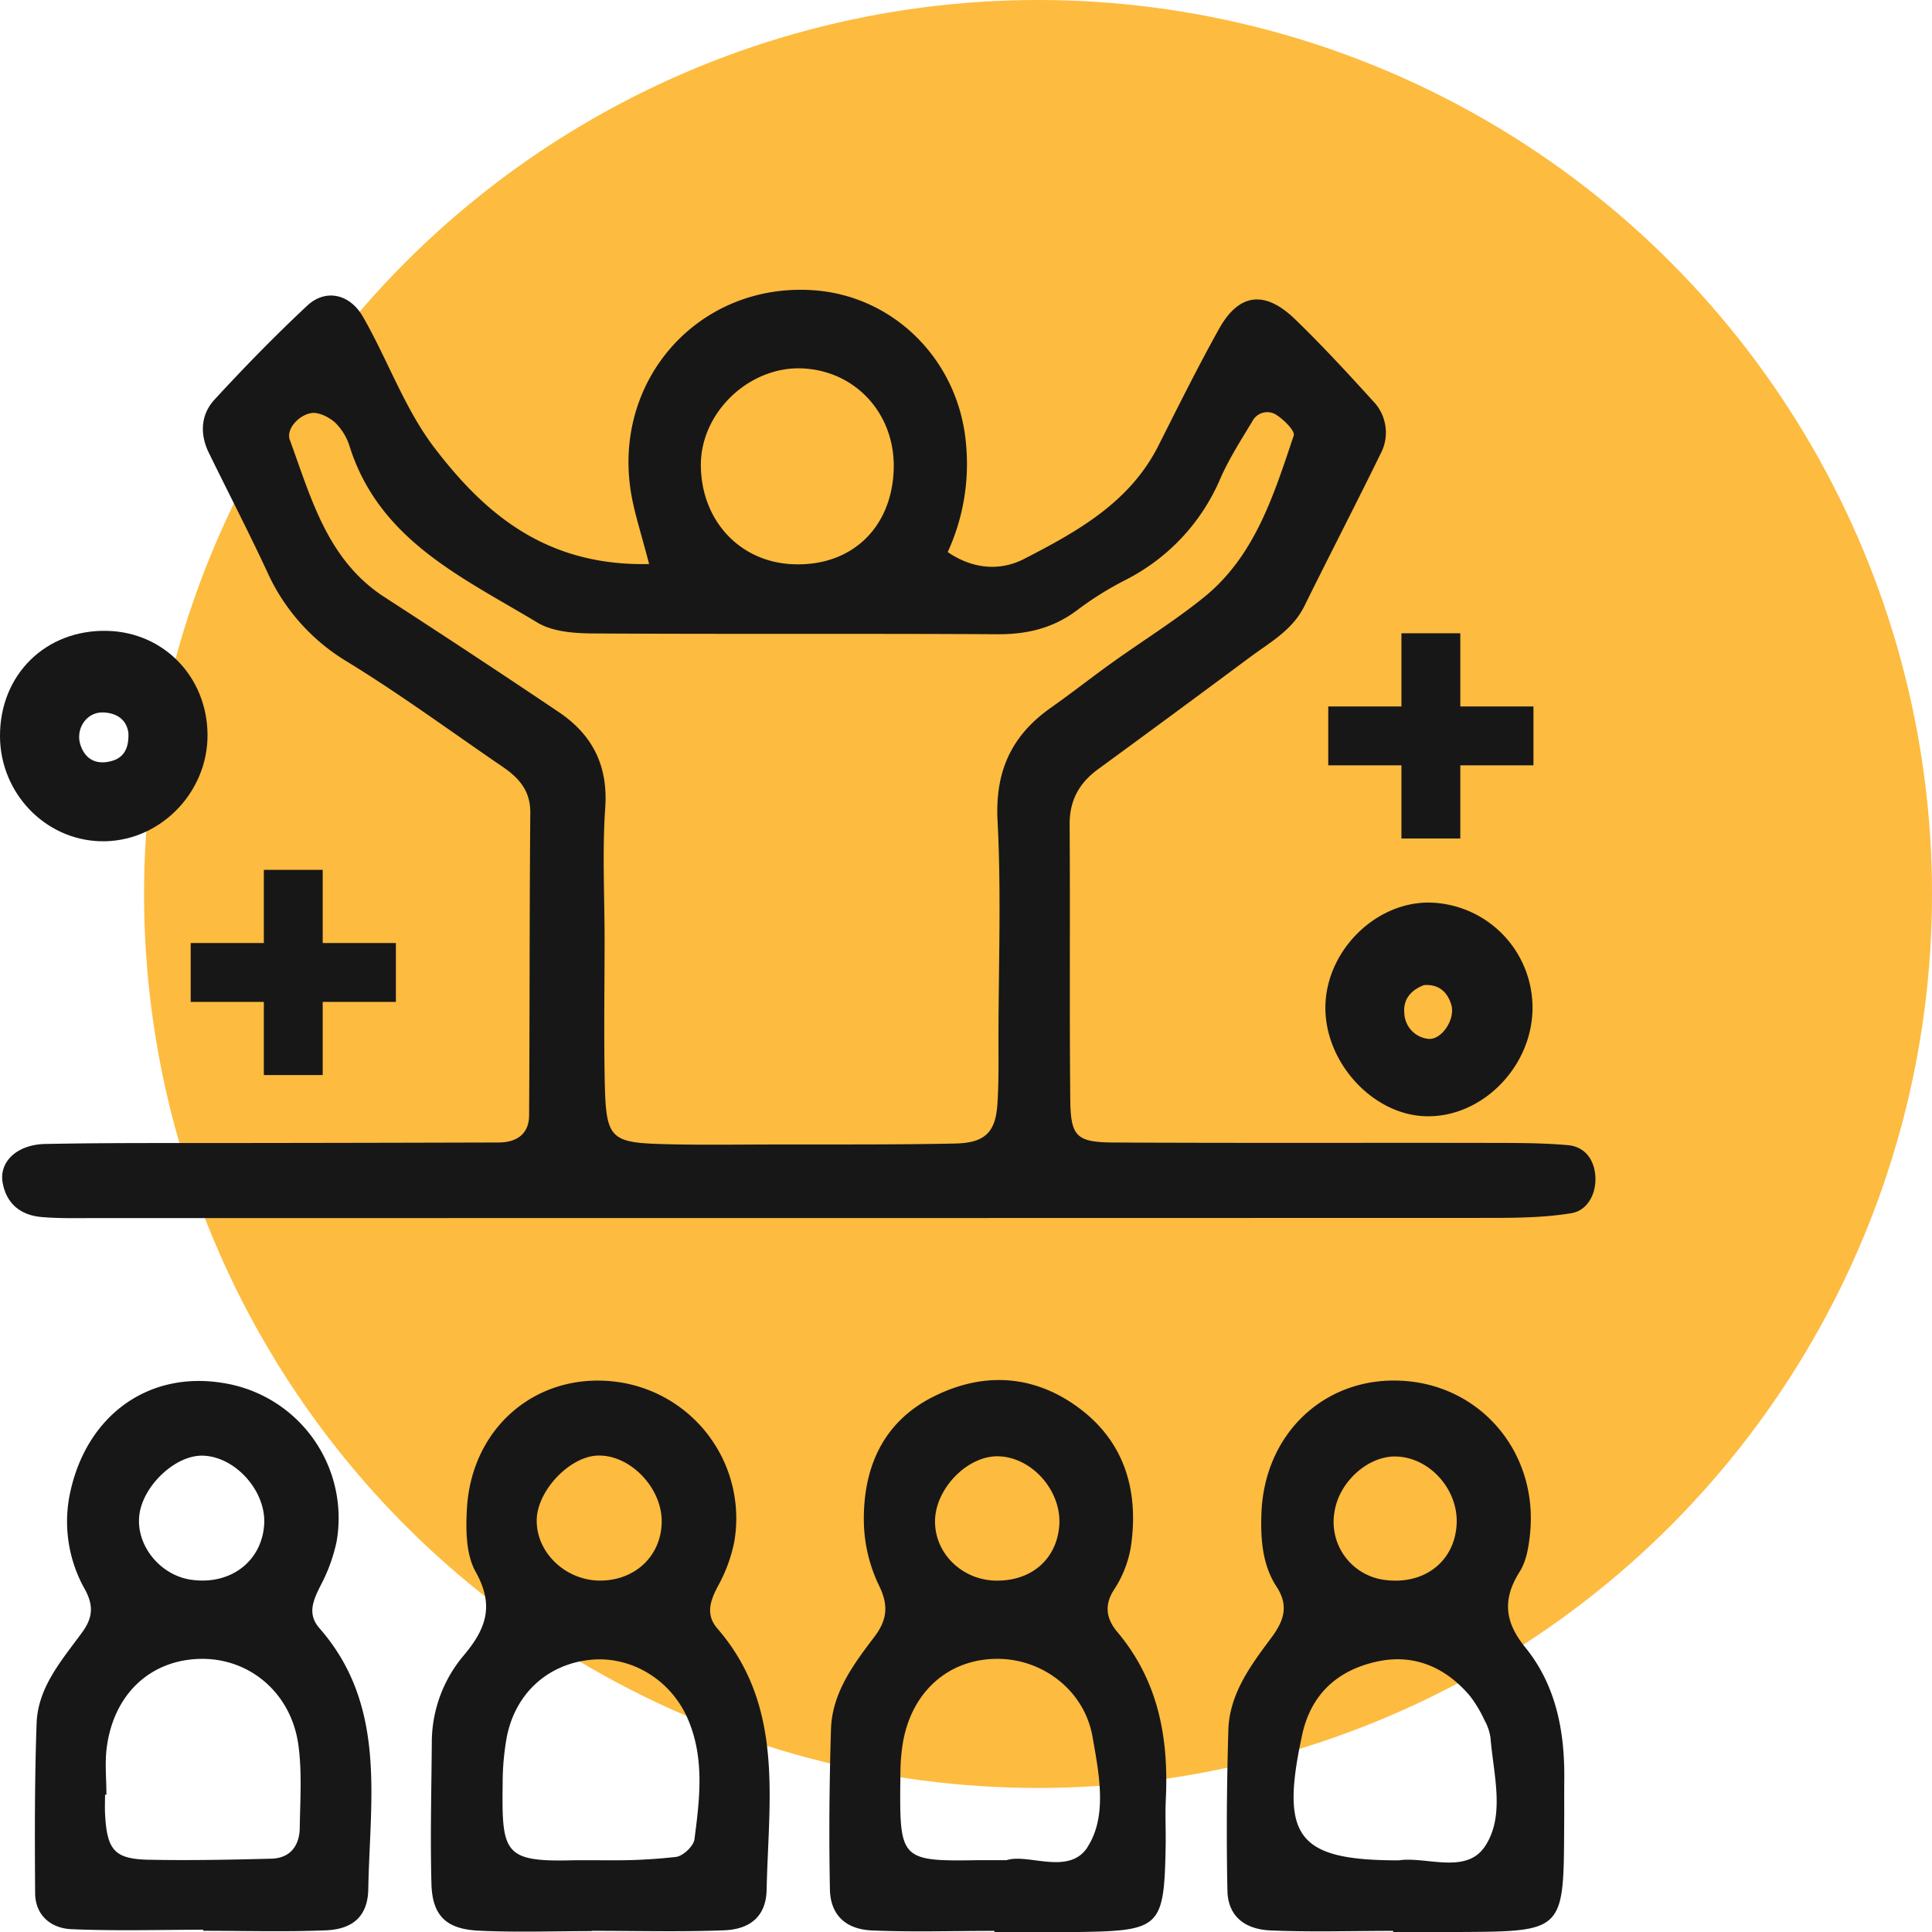
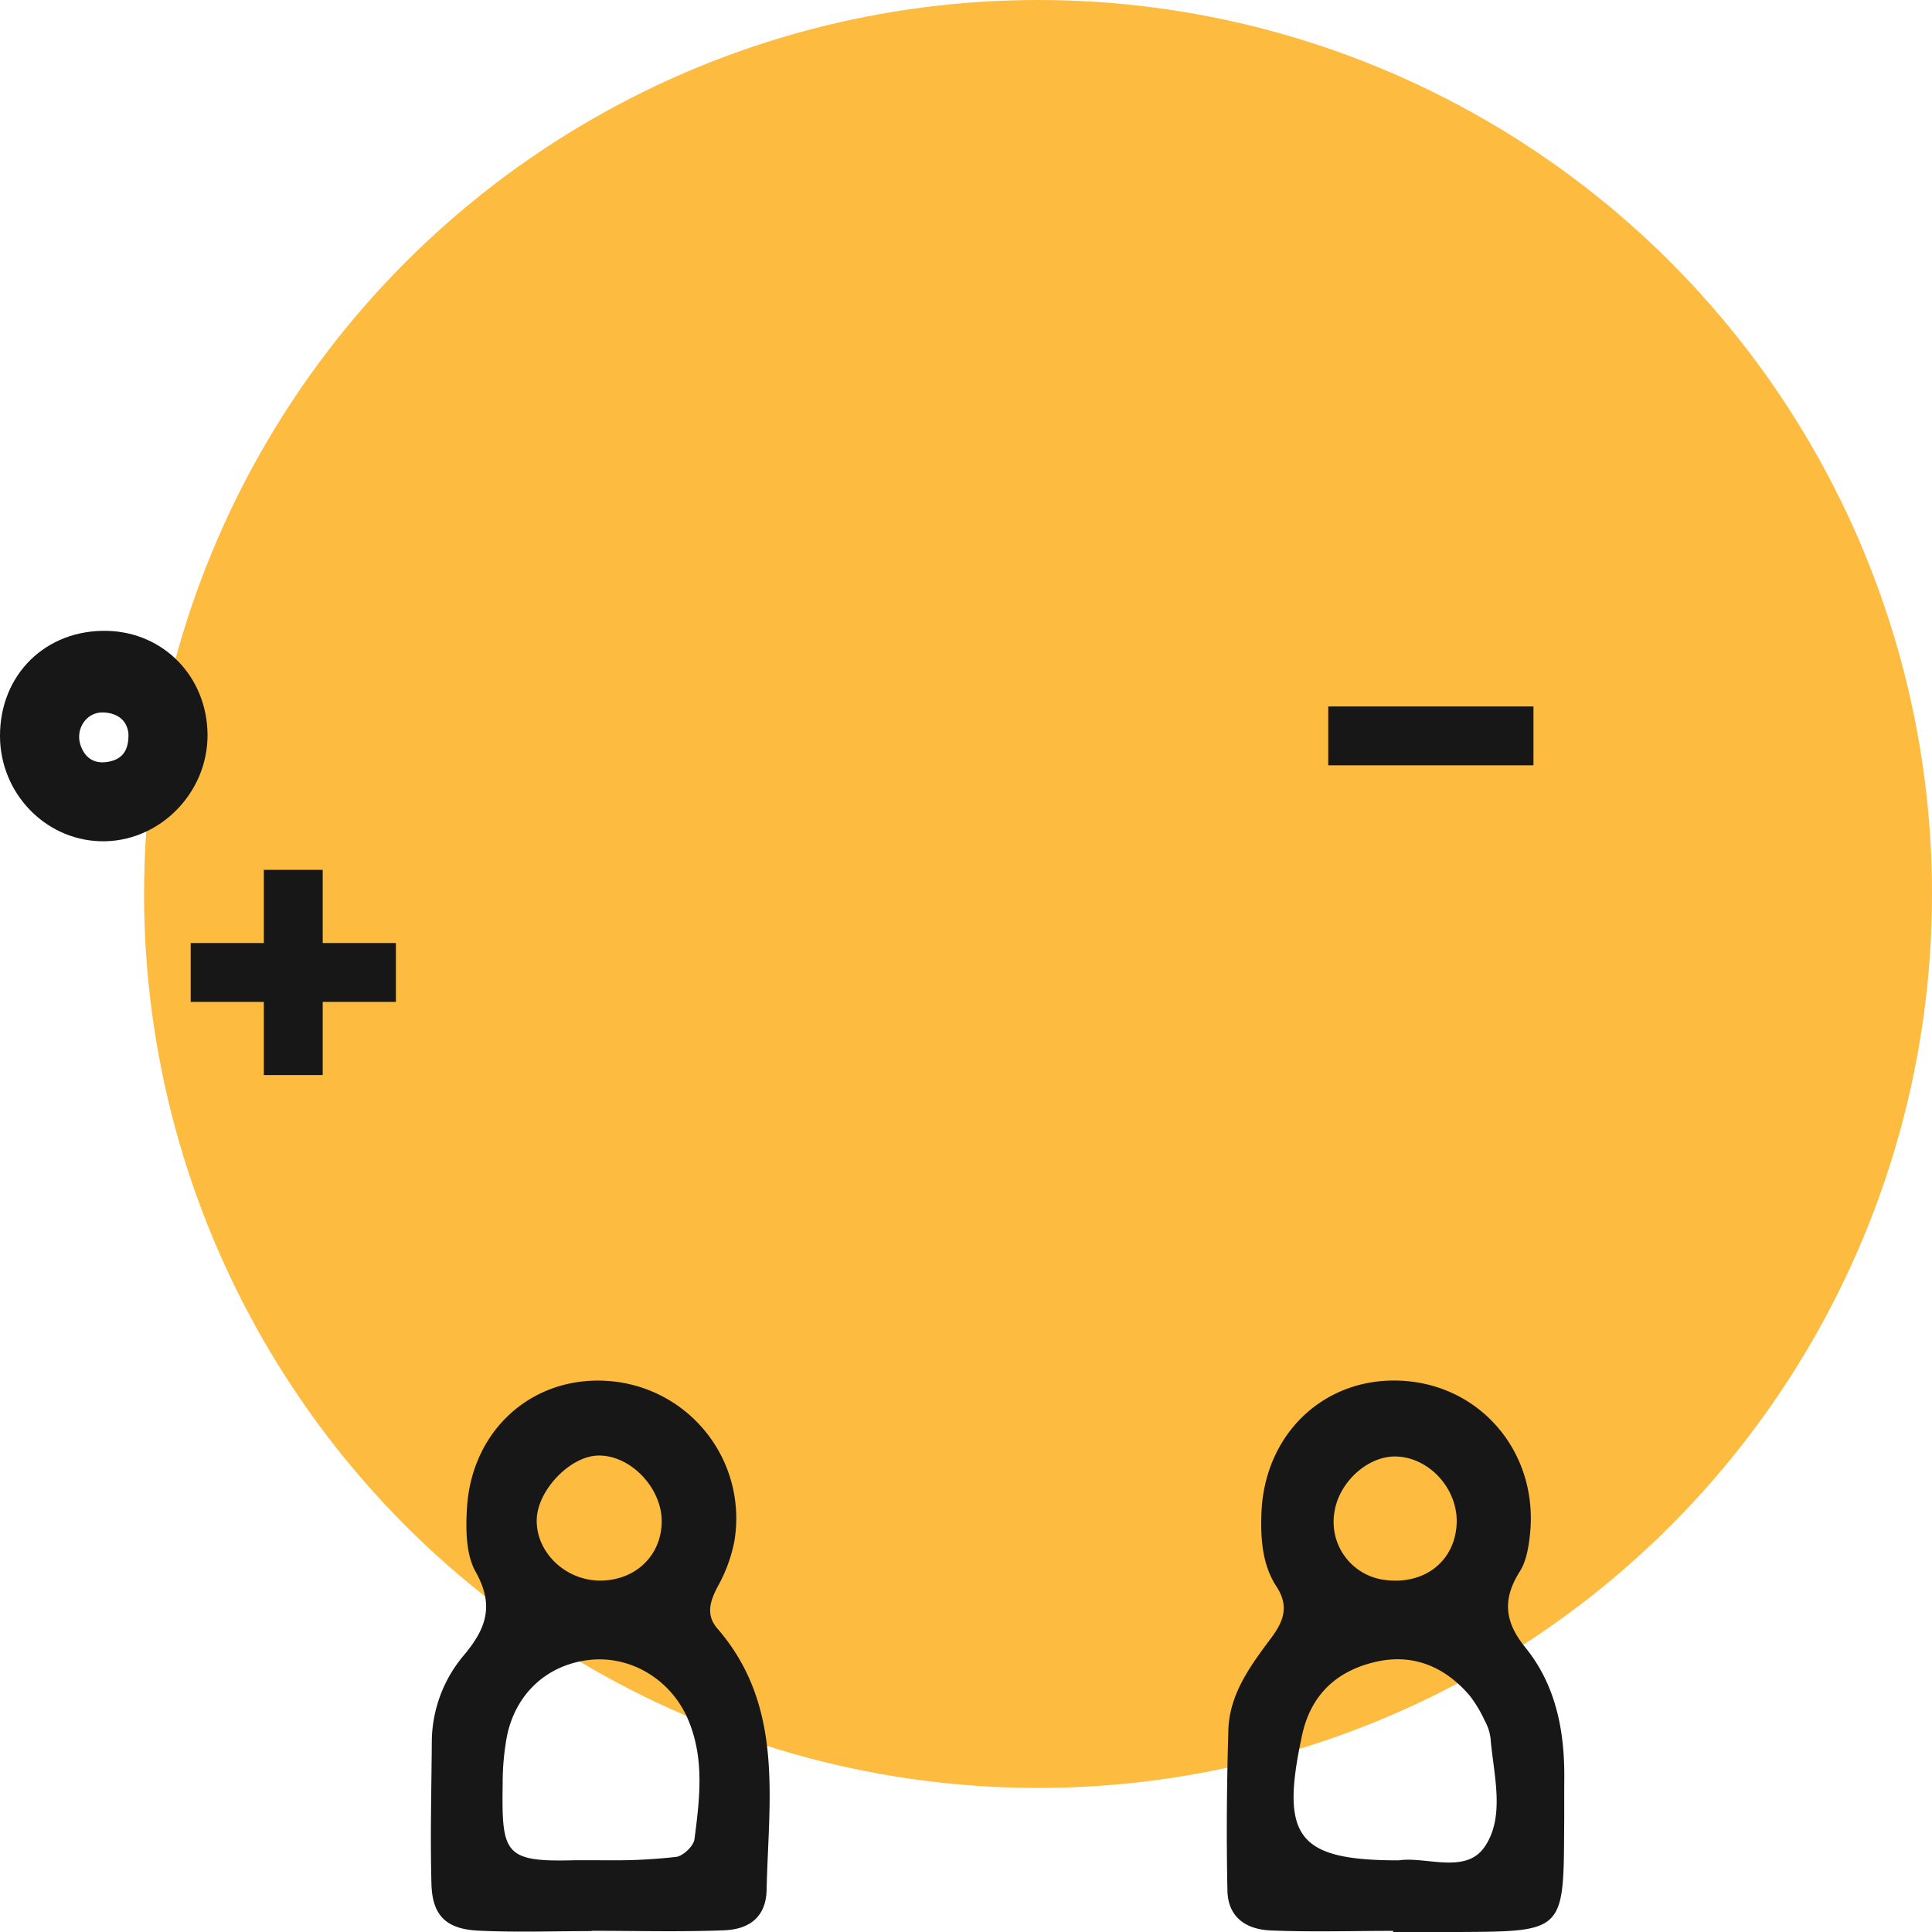
<svg xmlns="http://www.w3.org/2000/svg" id="Layer_1" data-name="Layer 1" viewBox="0 0 600 600">
  <circle cx="322.37" cy="277.63" r="277.63" style="fill:#fdbb3f" />
-   <path d="M495.47,365.63c-.23-5.26-3.06-9.51-8.63-10-7.77-.68-15.61-.68-23.43-.69-39.12-.07-78.24.08-117.35-.12-11.79-.06-13.58-1.78-13.68-13.56-.28-28.38,0-56.76-.2-85.15-.05-7.58,3-13,8.95-17.31q23.65-17.28,47.15-34.77c6.25-4.61,13.18-8.41,16.85-15.89C412.9,172.38,421,156.77,428.71,141a14,14,0,0,0-2.25-16.39c-7.89-8.68-15.84-17.32-24.27-25.47-9.41-9.1-17.45-8.07-23.61,3-6.65,11.92-12.72,24.19-18.88,36.38-8.92,17.62-25.33,26.65-41.7,35.08-6.45,3.34-15,3.77-23.68-2.15A65.5,65.5,0,0,0,300,137.84c-2.21-25.78-22.22-45.95-47.35-47.7-36-2.5-63.28,28.59-56.4,64.47,1.09,5.63,2.88,11.16,5.34,20.56-32.11.7-51-15.72-66.41-35.76-9.4-12.17-14.67-27.46-22.44-41-4.17-7.28-11.72-8.73-17.3-3.51-10,9.34-19.54,19.13-28.8,29.18-4.28,4.63-4.64,10.67-1.82,16.47,6,12.29,12.29,24.42,18.06,36.81a62.34,62.34,0,0,0,24.72,28c16.65,10.18,32.42,21.79,48.54,32.8,5,3.42,8.61,7.41,8.55,14.22-.27,31.31-.17,62.61-.37,93.93,0,5.88-3.86,8.48-9.45,8.5q-39.62.12-79.22.16c-20.53.05-41.07-.11-61.6.3-8.91.18-14.37,5.64-13.23,12,1.17,6.59,5.62,10.1,12,10.68,5.82.51,11.73.33,17.6.33q39.6,0,79.21,0,176,0,352.07-.05c8.77,0,17.63-.05,26.23-1.45C492.93,376,495.69,370.9,495.47,365.63ZM249.56,114.43c16.32.92,28.31,14.15,28,30.87-.38,18.58-13.15,30.75-31.43,29.92-16.34-.72-28.24-13.45-28.47-30.43C217.39,128.14,232.8,113.47,249.56,114.43ZM309.8,254.88c1.17,22.46.31,45,.28,67.51,0,6.85.13,13.73-.33,20.54-.58,8.71-3.86,12-13.05,12.2-18.57.4-37.15.25-55.73.3-10.77,0-21.53.18-32.28-.05-20.07-.45-20.58-1-20.93-22.32-.22-13.69,0-27.4,0-41.11s-.74-27.44.2-41.08c.92-13.25-4.07-22.8-14.62-29.86q-26.78-18-53.83-35.5C101.65,174,96.64,154.69,90,136.6c-1.19-3.19,2.58-7.64,6.7-8.32,2.31-.36,5.52,1.28,7.42,3a17.66,17.66,0,0,1,4.5,7.47c9.26,29.1,35.1,40.62,58.33,54.63,4.66,2.79,11.24,3.29,17,3.34,42,.26,84.11,0,126.15.25,9.18,0,17.25-2,24.62-7.63a101.48,101.48,0,0,1,14.93-9.29A62.93,62.93,0,0,0,379,148.59c2.74-6.22,6.46-12,10-17.89a5.2,5.2,0,0,1,7.59-1.72c2.25,1.49,5.67,4.89,5.19,6.3-6.2,18.4-12,37.35-27.87,50.2-9.11,7.37-19.13,13.57-28.67,20.41-6.35,4.55-12.48,9.4-18.87,13.89C314.16,228.38,309,239.48,309.8,254.88Z" style="fill:#171717" />
-   <path d="M99.2,505.64c-3.85-4.4-1.93-8.63.32-13.16a52.42,52.42,0,0,0,5-13.66,42.45,42.45,0,0,0-35.13-49.3c-23-3.84-41.95,9.67-47.39,33.06a42.8,42.8,0,0,0,4.41,31.09c2.73,5.06,2.35,8.78-.84,13.19-6.28,8.65-13.8,17-14.2,28.36-.63,17.54-.58,35.13-.46,52.69.05,7,5,10.93,11.22,11.21,13.64.6,27.32.18,41,.18v.32c12.69,0,25.4.38,38.06-.14,8.45-.33,13-4.46,13.18-12.68C114.85,558.79,120.27,529.7,99.2,505.64ZM43.29,470.39c1.19-9.11,11.21-18.49,19.59-18.32,10.25.21,19.94,11.13,19.15,21.57-.85,11.31-10.42,18.59-22.38,17C49.78,489.4,42.06,479.83,43.29,470.39Zm49.8,97.33c-.09,5.51-3,9.36-8.8,9.51-12.7.33-25.4.58-38.08.33-10.73-.23-13-3-13.59-14.35-.08-2,0-3.9,0-5.85h.43c0-4.9-.53-9.84.1-14.64,2.17-16.61,13.53-27.19,29-27.54,15.06-.33,28,10.23,30.44,26.22C93.85,550,93.22,558.94,93.09,567.72Z" style="fill:#171717" />
  <path d="M485.8,552.78c.18-15-2.53-29.42-12.17-41.24-6.48-8-7-15-1.67-23.46,2-3.14,2.71-7.31,3.14-11.11,2.93-25.4-14.93-46.88-39.84-48.17-23.94-1.25-42.73,16.51-43.52,41.42-.27,7.84.31,15.86,4.74,22.59,4,6.15,2,10.91-1.72,15.89-6.44,8.64-13,17.44-13.29,28.73-.48,16.57-.63,33.17-.28,49.74.15,7.59,5,12,13.48,12.35,12.66.53,25.36.13,38,.13V600c6.83,0,13.66,0,20.49,0,32.45-.17,32.47-.18,32.6-32.52C485.82,562.55,485.75,557.65,485.8,552.78ZM414.36,470c1.24-9.67,10.58-18.11,19.54-17.66,10.63.51,19.43,10.91,18.42,21.76-1,11.31-10.48,18.23-22.5,16.53A18.14,18.14,0,0,1,414.36,470Zm46.56,103.75c-5.91,8.35-18.26,2.71-26.54,4-31.58,0-36.85-7.25-30-38.91,2.81-13,11.34-20.33,23.61-22.9,11.34-2.36,21.07,1.94,28.54,10.78a39.33,39.33,0,0,1,4.5,7.51,15.54,15.54,0,0,1,1.86,5.49C463.83,551.24,467.61,564.25,460.92,573.76Z" style="fill:#171717" />
  <path d="M222.83,505.8c-3.74-4.3-2.32-8.56.1-13.16A47.65,47.65,0,0,0,228,479a42.76,42.76,0,0,0-37.7-50c-23.91-2.48-43.68,14.29-45.27,39.17-.41,6.67-.38,14.52,2.7,20,5.88,10.48,3.21,17.74-3.77,26a41.93,41.93,0,0,0-9.86,27c-.11,14.65-.51,29.3-.11,43.93.28,9.77,4.53,14,14.61,14.48,11.69.58,23.43.14,35.14.14v-.09c13.66,0,27.33.37,41-.15,8.43-.29,13.16-4.53,13.34-12.54C238.67,558.89,243.66,529.89,222.83,505.8Zm-37.39-53.75c10.09-.46,20.19,9.92,20.06,20.59-.13,10.25-7.79,17.84-18.37,18.22-11.32.39-21-8.85-20.42-19.45C167.26,462.52,177,452.43,185.44,452.05Zm30.23,119.16c-.28,2.12-3.52,5.19-5.71,5.47a169.42,169.42,0,0,1-17.24,1.05c-9,0-11.87-.05-14.8,0-21.43.55-22.12-2.25-21.81-23.92a79.29,79.29,0,0,1,1.31-14.52c2.7-13.47,12.73-22.48,25.94-23.82,12.63-1.28,25,6.16,30.26,18.38S217.29,558.7,215.67,571.21Z" style="fill:#171717" />
-   <path d="M347,506.83c-3.2-3.8-4.33-8.1-1-13.18a34.49,34.49,0,0,0,5.24-13.52c2.52-17.71-2.24-33.15-17.34-43.72-14-9.79-29.41-10.13-44.33-2.51C274,441.83,268,456.14,268.28,472.8A47.57,47.57,0,0,0,273,492.43c3.11,6.3,2.4,10.84-1.49,15.95-6.51,8.58-13.09,17.38-13.44,28.67-.51,16.57-.66,33.17-.33,49.74.15,7.83,4.83,12.38,13.08,12.73,12.66.53,25.36.13,38,.13V600c8.78,0,17.56.1,26.34,0,25.23-.38,26.36-1.52,26.84-26.44.1-4.87-.18-9.77.05-14.65C363,539.75,359.76,522,347,506.83Zm-36.5-54.55c10.53.6,19.49,11.28,18.43,21.94-1,10.3-8.91,16.92-19.85,16.65-10.29-.26-18.6-8.33-18.7-18.15C290.24,462.34,300.69,451.72,310.46,452.28Zm27.26,121.36c-5.8,8.93-18.4,1.87-25.16,4.05-4.53,0-6.48,0-8.43,0-25.2.42-24.82-.08-24.54-27a61.31,61.31,0,0,1,.66-8.77c2.51-16.37,14.22-26.86,29.7-26.75,13.92.1,26.73,9.82,29.29,24.12C341.29,550.76,344,563.94,337.72,573.64Z" style="fill:#171717" />
-   <path d="M445.61,280.38c-17.58-1.29-34.06,14.6-34,32.74.08,16.88,14.45,32.67,30.49,33.51,17.44.93,33.43-14.66,33.83-33A32.66,32.66,0,0,0,445.61,280.38Zm-2.17,42.23a8.31,8.31,0,0,1-7.31-7.86c-.44-4.39,2-7.25,6.07-8.81,4.56-.38,7.34,2.12,8.52,6.12C452.05,316.66,447.57,323.19,443.44,322.61Z" style="fill:#171717" />
  <path d="M33.37,195.92C14.24,195.43-.1,209.5,0,228.7c.08,17.5,13.86,32,31,32.55,18.12.61,33.6-14.75,33.45-33.17C64.27,210.21,50.91,196.39,33.37,195.92Zm.74,40.56c-4.35,1-7.56-.72-9.06-4.92-1.79-5,1.69-10.4,6.83-10.31,4.1.09,7.41,2,8,6.37C40.06,232.2,38.64,235.49,34.11,236.48Z" style="fill:#171717" />
  <rect x="81.94" y="270.14" width="18.28" height="63.73" style="fill:#171717" />
  <rect x="81.94" y="270.14" width="18.28" height="63.73" transform="translate(393.09 210.93) rotate(90)" style="fill:#171717" />
-   <rect x="435.23" y="196.67" width="18.28" height="63.73" style="fill:#171717" />
  <rect x="435.23" y="196.67" width="18.28" height="63.73" transform="translate(672.9 -215.83) rotate(90)" style="fill:#171717" />
</svg>